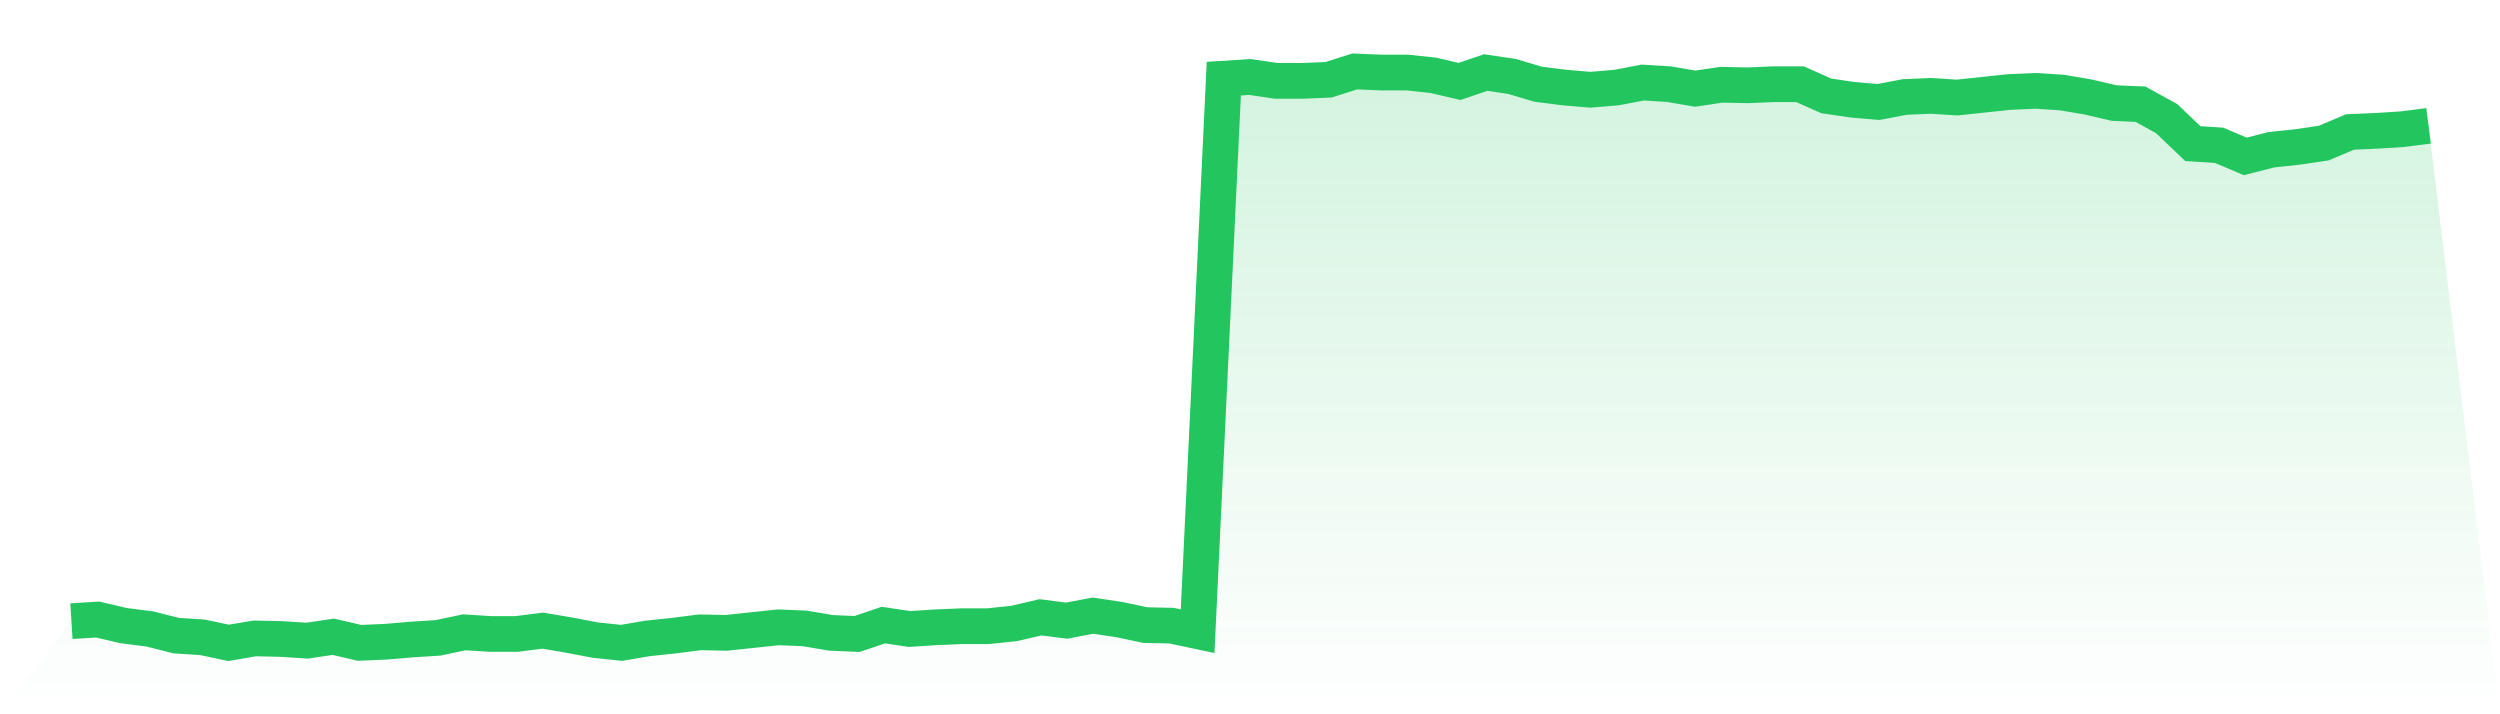
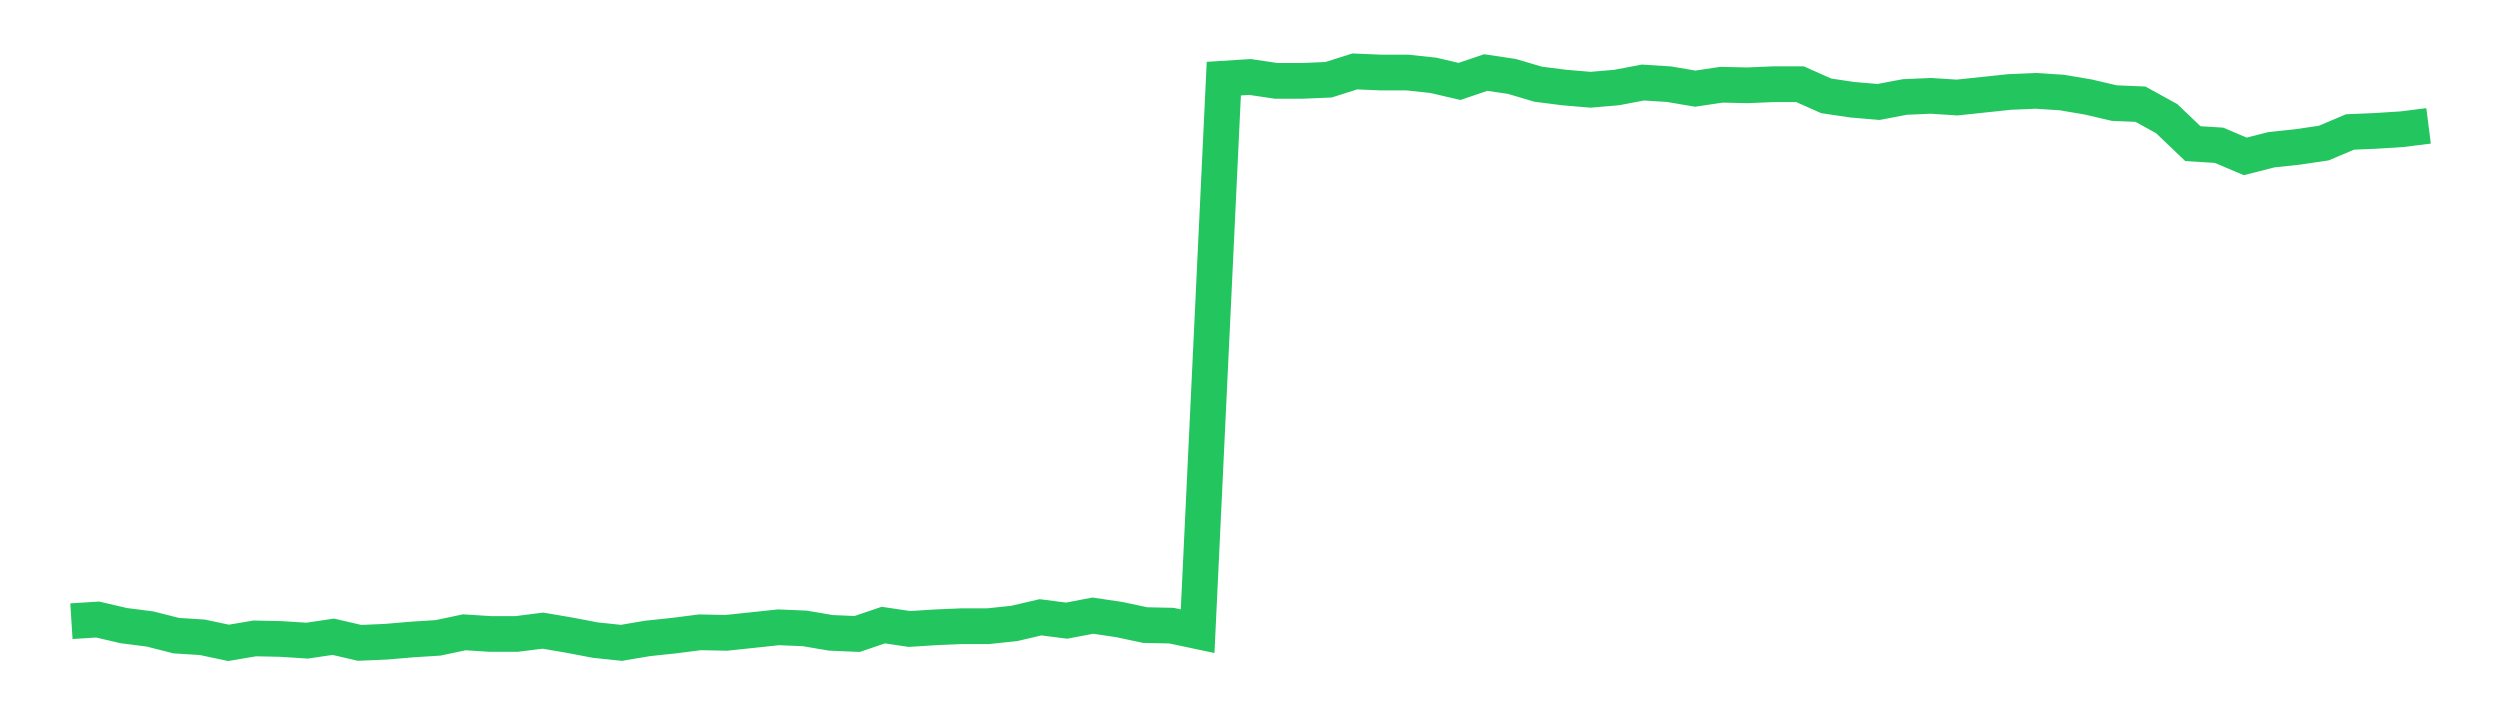
<svg xmlns="http://www.w3.org/2000/svg" viewBox="0 0 140 40">
  <defs>
    <linearGradient id="gradient" x1="0" x2="0" y1="0" y2="1">
      <stop offset="0%" stop-color="#22c55e" stop-opacity="0.2" />
      <stop offset="100%" stop-color="#22c55e" stop-opacity="0" />
    </linearGradient>
  </defs>
-   <path d="M4,34.787 L4,34.787 L5.467,34.694 L6.933,35.036 L8.4,35.223 L9.867,35.596 L11.333,35.689 L12.8,36 L14.267,35.751 L15.733,35.782 L17.2,35.876 L18.667,35.658 L20.133,36 L21.6,35.938 L23.067,35.813 L24.533,35.72 L26,35.409 L27.467,35.502 L28.933,35.502 L30.4,35.316 L31.867,35.565 L33.333,35.845 L34.8,36 L36.267,35.751 L37.733,35.596 L39.2,35.409 L40.667,35.44 L42.133,35.285 L43.6,35.129 L45.067,35.191 L46.533,35.44 L48,35.502 L49.467,35.005 L50.933,35.223 L52.4,35.129 L53.867,35.067 L55.333,35.067 L56.8,34.912 L58.267,34.569 L59.733,34.756 L61.2,34.476 L62.667,34.694 L64.133,35.005 L65.6,35.036 L67.067,35.347 L68.533,4.404 L70,4.311 L71.467,4.529 L72.933,4.529 L74.4,4.466 L75.867,4 L77.333,4.062 L78.8,4.062 L80.267,4.218 L81.733,4.56 L83.2,4.062 L84.667,4.28 L86.133,4.715 L87.6,4.902 L89.067,5.026 L90.533,4.902 L92,4.622 L93.467,4.715 L94.933,4.964 L96.4,4.746 L97.867,4.777 L99.333,4.715 L100.8,4.715 L102.267,5.368 L103.733,5.586 L105.2,5.71 L106.667,5.431 L108.133,5.368 L109.6,5.462 L111.067,5.306 L112.533,5.151 L114,5.088 L115.467,5.182 L116.933,5.431 L118.4,5.773 L119.867,5.835 L121.333,6.643 L122.8,8.043 L124.267,8.136 L125.733,8.758 L127.2,8.385 L128.667,8.229 L130.133,8.012 L131.6,7.39 L133.067,7.328 L134.533,7.234 L136,7.048 L140,40 L0,40 z" fill="url(#gradient)" />
  <path d="M4,34.787 L4,34.787 L5.467,34.694 L6.933,35.036 L8.4,35.223 L9.867,35.596 L11.333,35.689 L12.8,36 L14.267,35.751 L15.733,35.782 L17.2,35.876 L18.667,35.658 L20.133,36 L21.6,35.938 L23.067,35.813 L24.533,35.72 L26,35.409 L27.467,35.502 L28.933,35.502 L30.4,35.316 L31.867,35.565 L33.333,35.845 L34.8,36 L36.267,35.751 L37.733,35.596 L39.2,35.409 L40.667,35.44 L42.133,35.285 L43.6,35.129 L45.067,35.191 L46.533,35.44 L48,35.502 L49.467,35.005 L50.933,35.223 L52.4,35.129 L53.867,35.067 L55.333,35.067 L56.8,34.912 L58.267,34.569 L59.733,34.756 L61.2,34.476 L62.667,34.694 L64.133,35.005 L65.6,35.036 L67.067,35.347 L68.533,4.404 L70,4.311 L71.467,4.529 L72.933,4.529 L74.4,4.466 L75.867,4 L77.333,4.062 L78.8,4.062 L80.267,4.218 L81.733,4.56 L83.2,4.062 L84.667,4.28 L86.133,4.715 L87.6,4.902 L89.067,5.026 L90.533,4.902 L92,4.622 L93.467,4.715 L94.933,4.964 L96.4,4.746 L97.867,4.777 L99.333,4.715 L100.8,4.715 L102.267,5.368 L103.733,5.586 L105.2,5.71 L106.667,5.431 L108.133,5.368 L109.6,5.462 L111.067,5.306 L112.533,5.151 L114,5.088 L115.467,5.182 L116.933,5.431 L118.4,5.773 L119.867,5.835 L121.333,6.643 L122.8,8.043 L124.267,8.136 L125.733,8.758 L127.2,8.385 L128.667,8.229 L130.133,8.012 L131.6,7.39 L133.067,7.328 L134.533,7.234 L136,7.048" fill="none" stroke="#22c55e" stroke-width="2" />
</svg>